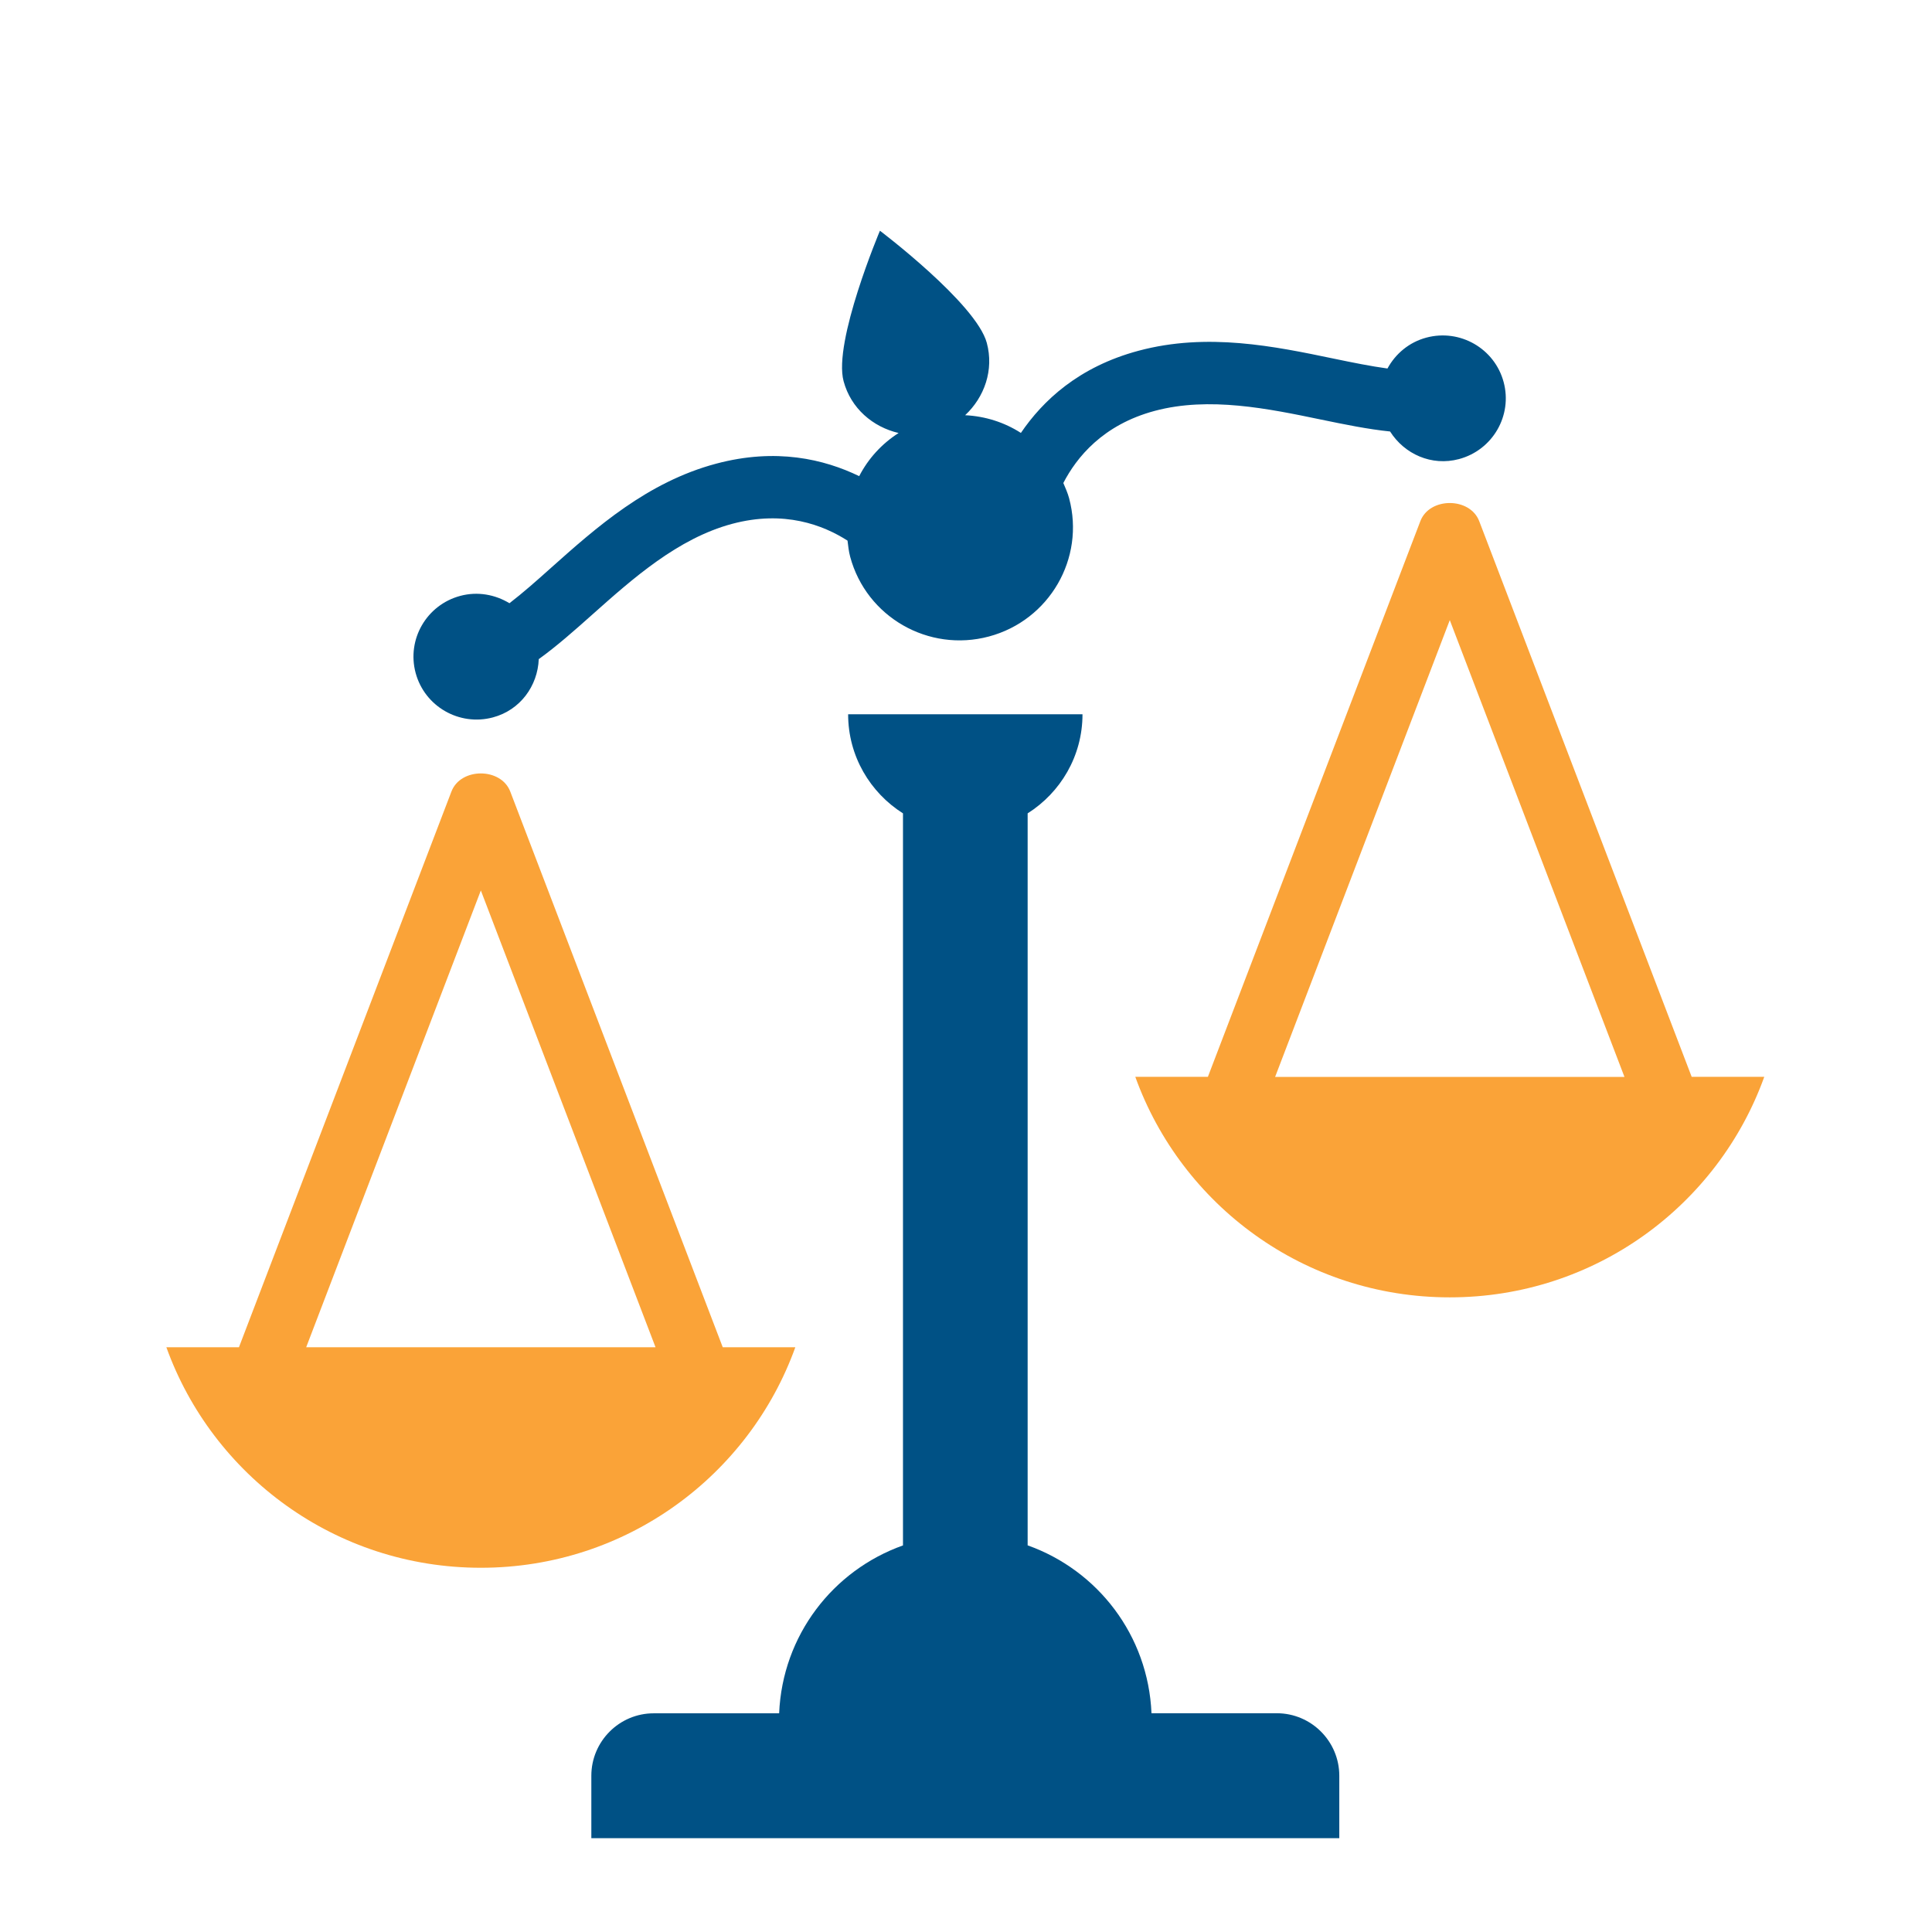
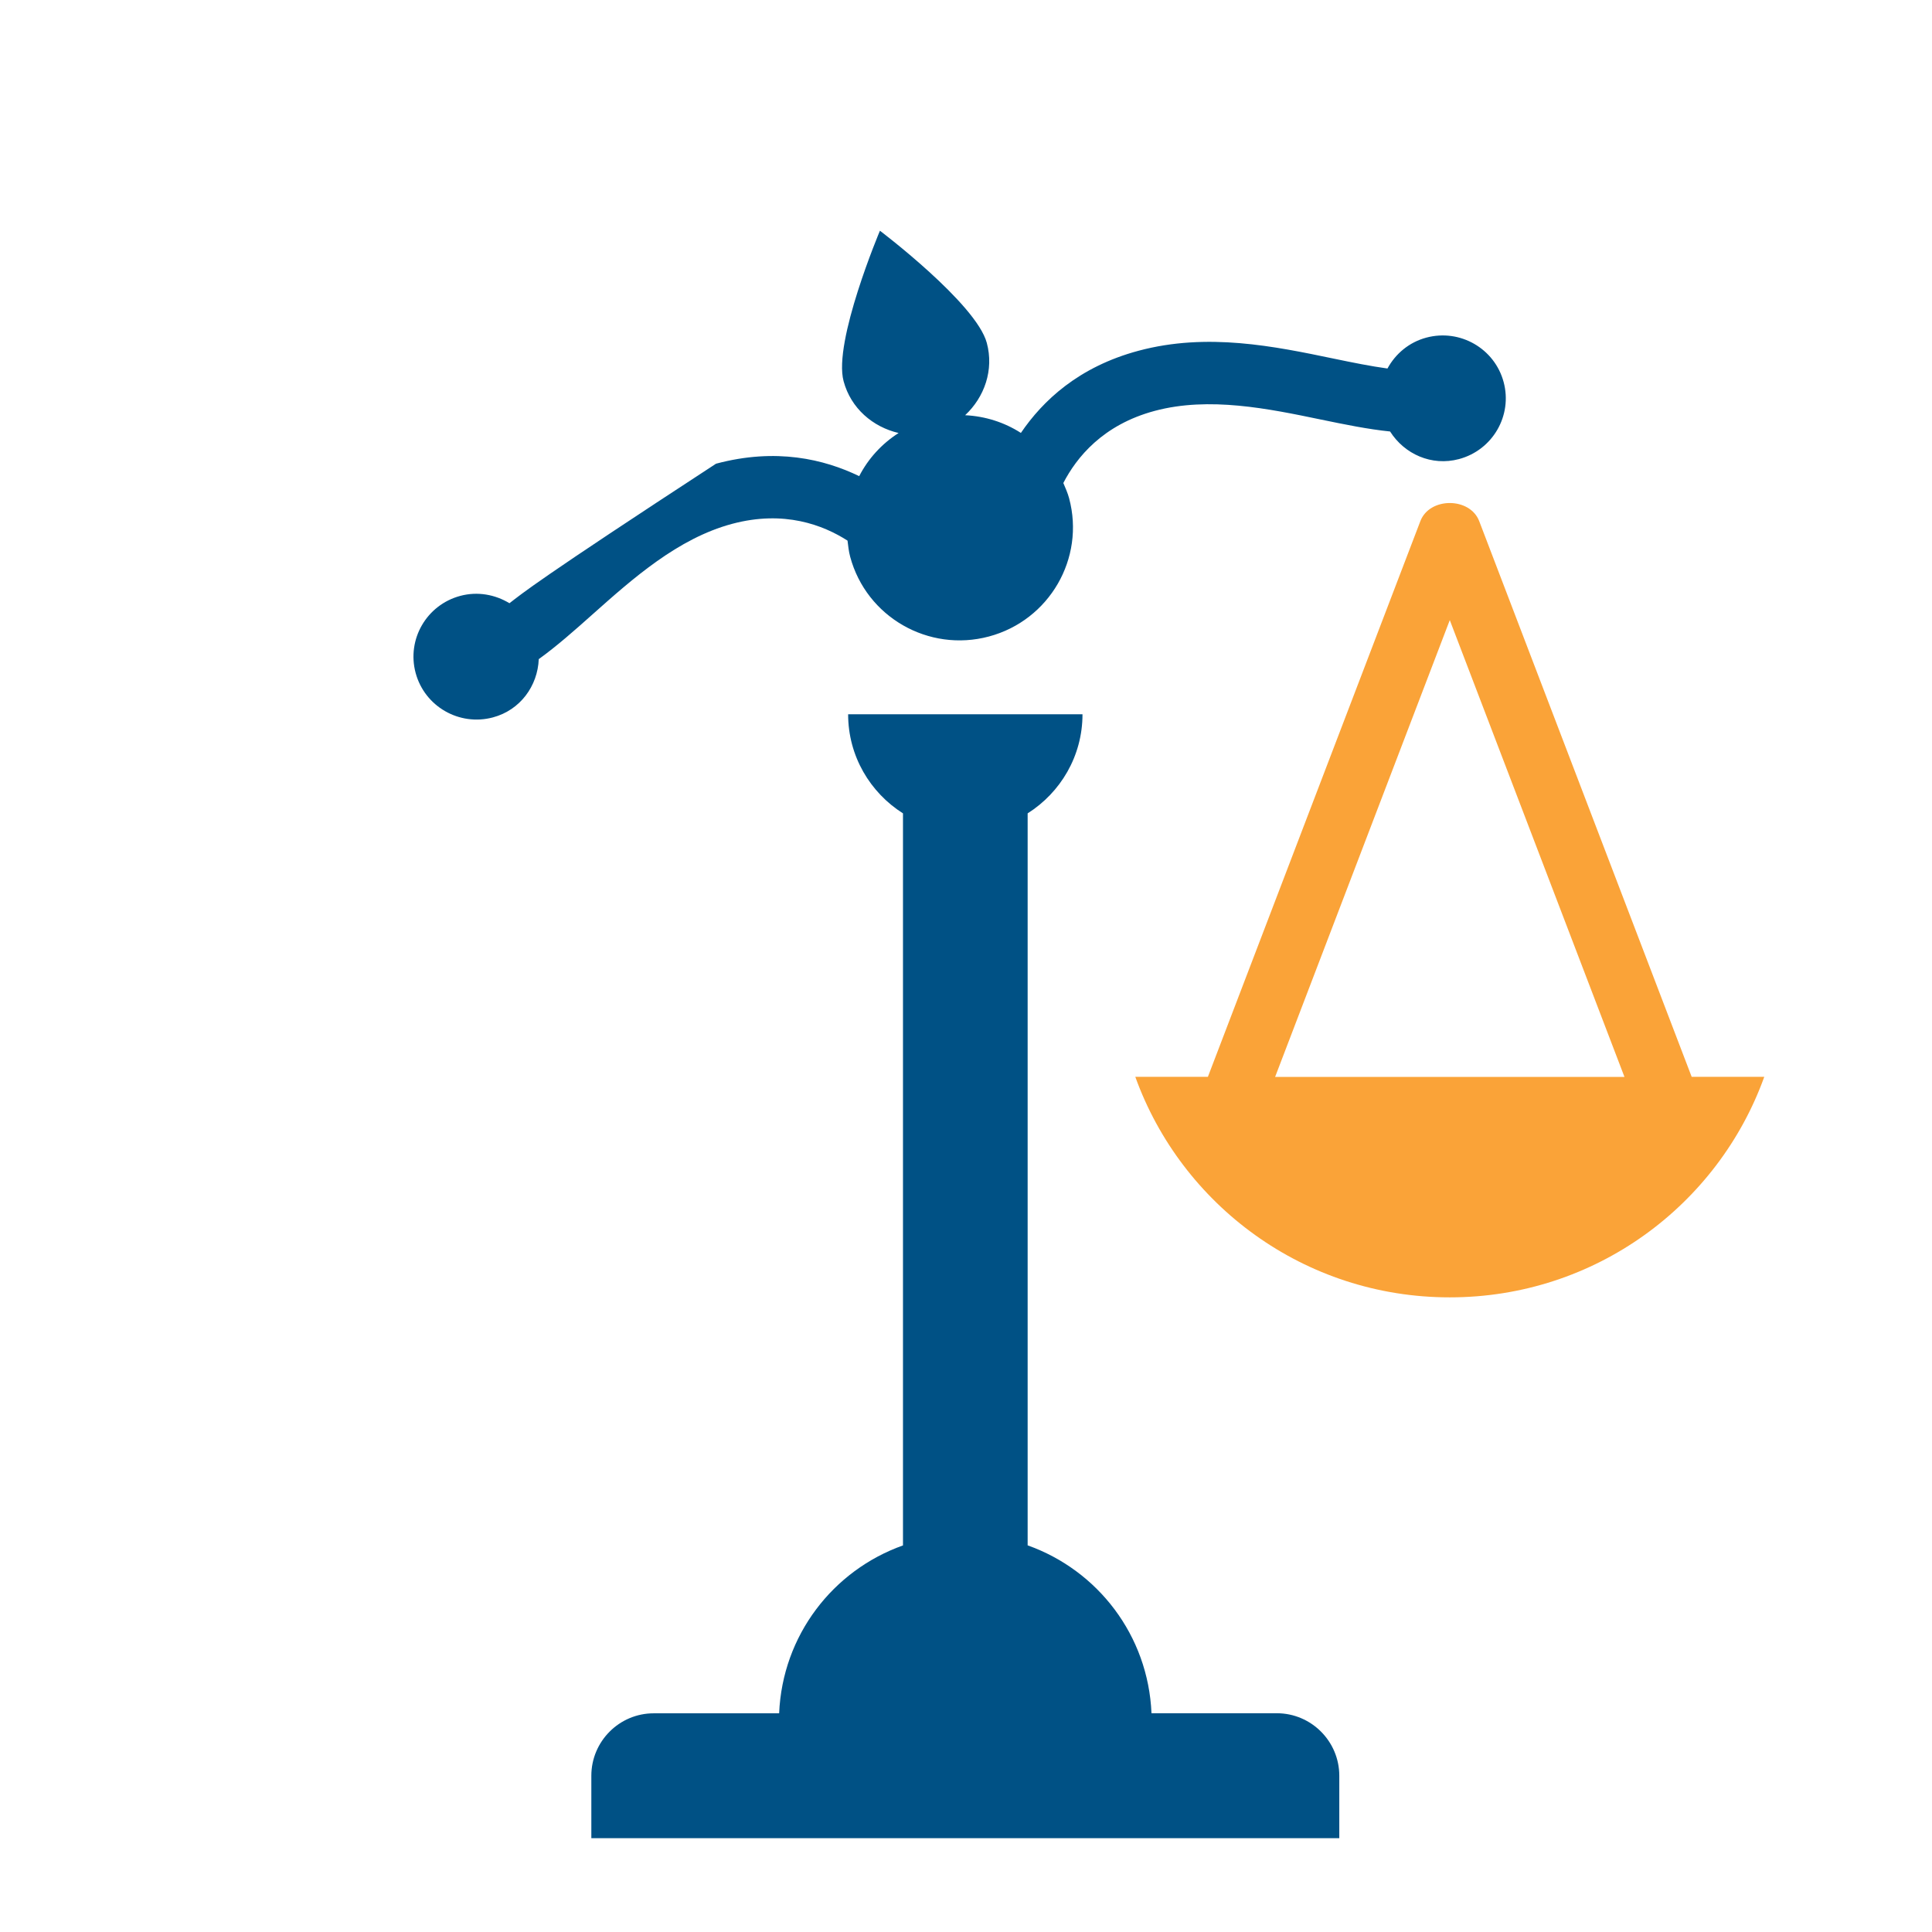
<svg xmlns="http://www.w3.org/2000/svg" width="360px" height="360px" viewBox="0 0 360 360" version="1.1">
  <title>Atom/Illustration/VFB/Images/vfb-current-state</title>
  <g id="Atom/Illustration/VFB/Images/vfb-current-state" stroke="none" stroke-width="1" fill="none" fill-rule="evenodd">
    <g id="current-state" transform="translate(31, 15)">
      <path d="M218.557,315.885 L218.557,327.519 L79.187,327.519 L79.187,315.885 C79.187,309.475 84.402,304.251 90.801,304.251 L114.181,304.251 C114.796,289.732 124.204,277.609 137.258,272.967 L137.258,136.559 C131.137,132.685 127.038,125.89 127.038,118.096 L137.258,118.096 L160.486,118.096 L170.707,118.096 C170.707,125.89 166.607,132.685 160.486,136.559 L160.486,272.955 C173.541,277.597 182.948,289.72 183.564,304.239 L206.943,304.239 C213.342,304.251 218.557,309.475 218.557,315.885 Z" id="Path" fill="#005185" />
      <path d="M244.631,82.113 L284.22,185.654 L297.744,185.654 C289.154,209.524 266.277,226.744 239.146,226.744 C212.015,226.744 189.138,209.512 180.547,185.654 L194.072,185.654 L233.661,82.113 C235.372,77.603 242.908,77.603 244.631,82.113 Z M239.146,100.548 L206.6,185.665 L271.691,185.665 L271.691,185.654 L239.146,100.548 Z" id="Combined-Shape" fill="#FAA338" />
-       <path d="M49.968,95.58 C55.243,95.584 59.539,92.071 61.026,87.303 C64.88,85.844 68.827,83.874 72.878,81.834 C81.785,77.361 91.879,72.273 102.36,72.279 C112.421,72.285 118.713,76.918 122.314,80.865 C122.174,81.863 122.012,82.86 122.013,83.893 C122.019,95.506 131.481,104.933 143.138,104.939 C154.796,104.946 164.247,95.531 164.24,83.917 C164.239,82.885 164.076,81.899 163.935,80.901 C167.52,76.97 173.806,72.321 183.879,72.327 C194.36,72.333 204.46,77.421 213.36,81.904 C217.425,83.948 221.374,85.923 225.23,87.387 C226.723,92.156 231.023,95.674 236.298,95.677 C242.796,95.681 248.057,90.44 248.053,83.966 C248.05,77.492 242.783,72.245 236.285,72.241 C232.931,72.239 229.938,73.676 227.797,75.926 C224.92,74.718 221.81,73.173 218.606,71.558 C208.541,66.482 197.137,60.733 183.872,60.725 C172.273,60.718 164.194,65.111 158.712,69.841 C156.253,67.136 153.107,65.116 149.531,63.965 C153.874,61.647 156.922,57.229 156.919,51.996 C156.915,44.397 143.093,26.65 143.093,26.65 C143.093,26.65 129.291,44.381 129.296,51.98 C129.299,57.224 132.353,61.635 136.698,63.958 C133.123,65.093 129.98,67.121 127.524,69.823 C122.037,65.086 113.952,60.684 102.353,60.678 C89.089,60.67 77.679,66.406 67.62,71.47 C64.419,73.093 61.322,74.634 58.446,75.827 C56.302,73.587 53.308,72.135 49.954,72.133 C43.456,72.129 38.195,77.37 38.199,83.844 C38.203,90.318 43.47,95.577 49.968,95.58 Z" id="Path" fill="#005185" transform="translate(143.126, 65.795) rotate(-15) translate(-143.126, -65.795) " />
-       <path d="M64.083,132.501 L103.673,236.041 L117.197,236.041 C108.607,259.9 85.73,277.131 58.599,277.131 C31.467,277.131 8.591,259.9 1.63108558e-11,236.041 L13.525,236.041 L53.114,132.501 C54.825,127.99 62.361,127.99 64.083,132.501 Z M58.599,150.924 L26.053,236.041 L91.144,236.041 L91.144,236.03 L58.599,150.924 Z" id="Combined-Shape" fill="#FAA338" />
+       <path d="M49.968,95.58 C55.243,95.584 59.539,92.071 61.026,87.303 C64.88,85.844 68.827,83.874 72.878,81.834 C81.785,77.361 91.879,72.273 102.36,72.279 C112.421,72.285 118.713,76.918 122.314,80.865 C122.174,81.863 122.012,82.86 122.013,83.893 C122.019,95.506 131.481,104.933 143.138,104.939 C154.796,104.946 164.247,95.531 164.24,83.917 C164.239,82.885 164.076,81.899 163.935,80.901 C167.52,76.97 173.806,72.321 183.879,72.327 C194.36,72.333 204.46,77.421 213.36,81.904 C217.425,83.948 221.374,85.923 225.23,87.387 C226.723,92.156 231.023,95.674 236.298,95.677 C242.796,95.681 248.057,90.44 248.053,83.966 C248.05,77.492 242.783,72.245 236.285,72.241 C232.931,72.239 229.938,73.676 227.797,75.926 C224.92,74.718 221.81,73.173 218.606,71.558 C208.541,66.482 197.137,60.733 183.872,60.725 C172.273,60.718 164.194,65.111 158.712,69.841 C156.253,67.136 153.107,65.116 149.531,63.965 C153.874,61.647 156.922,57.229 156.919,51.996 C156.915,44.397 143.093,26.65 143.093,26.65 C143.093,26.65 129.291,44.381 129.296,51.98 C129.299,57.224 132.353,61.635 136.698,63.958 C133.123,65.093 129.98,67.121 127.524,69.823 C122.037,65.086 113.952,60.684 102.353,60.678 C64.419,73.093 61.322,74.634 58.446,75.827 C56.302,73.587 53.308,72.135 49.954,72.133 C43.456,72.129 38.195,77.37 38.199,83.844 C38.203,90.318 43.47,95.577 49.968,95.58 Z" id="Path" fill="#005185" transform="translate(143.126, 65.795) rotate(-15) translate(-143.126, -65.795) " />
    </g>
  </g>
</svg>